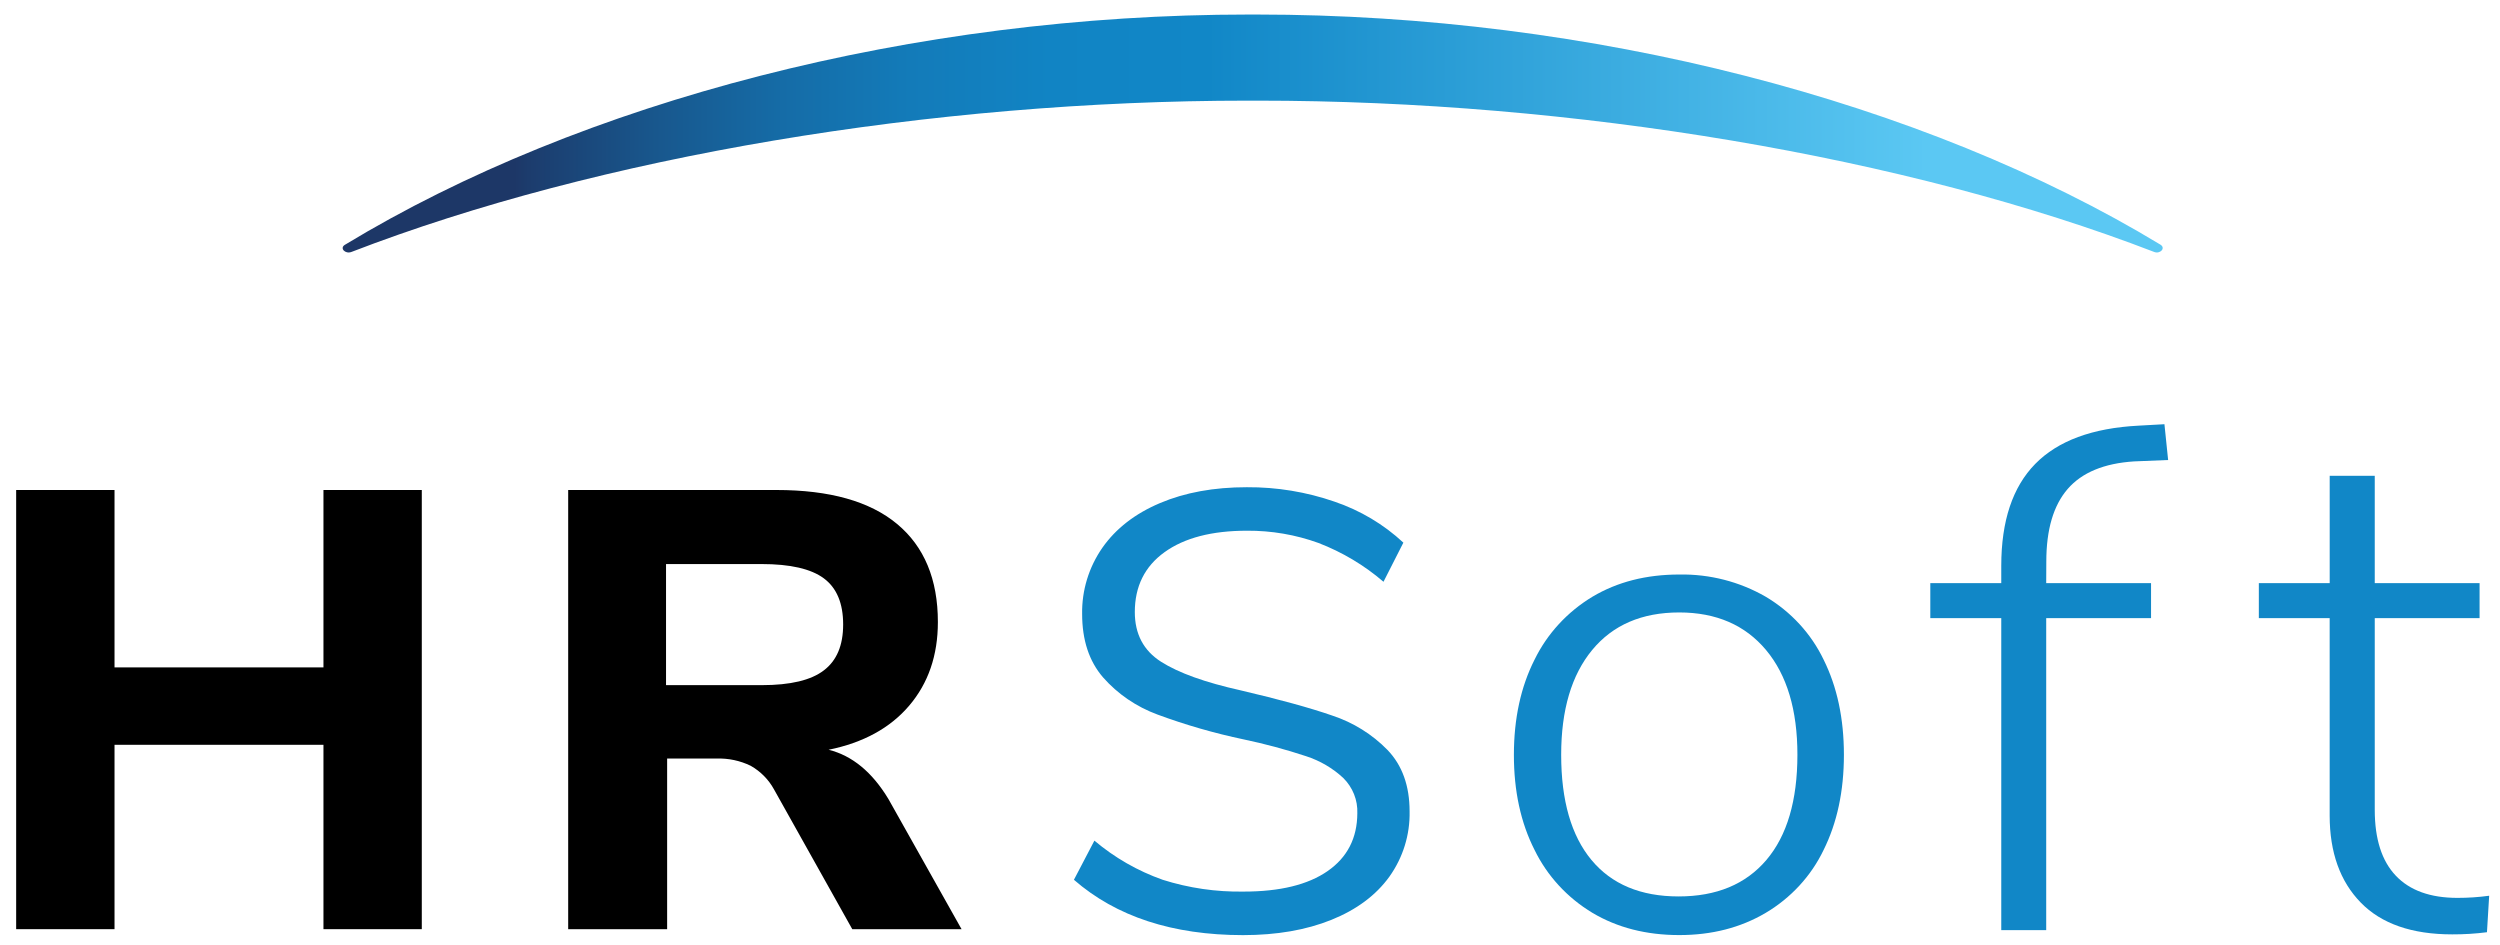
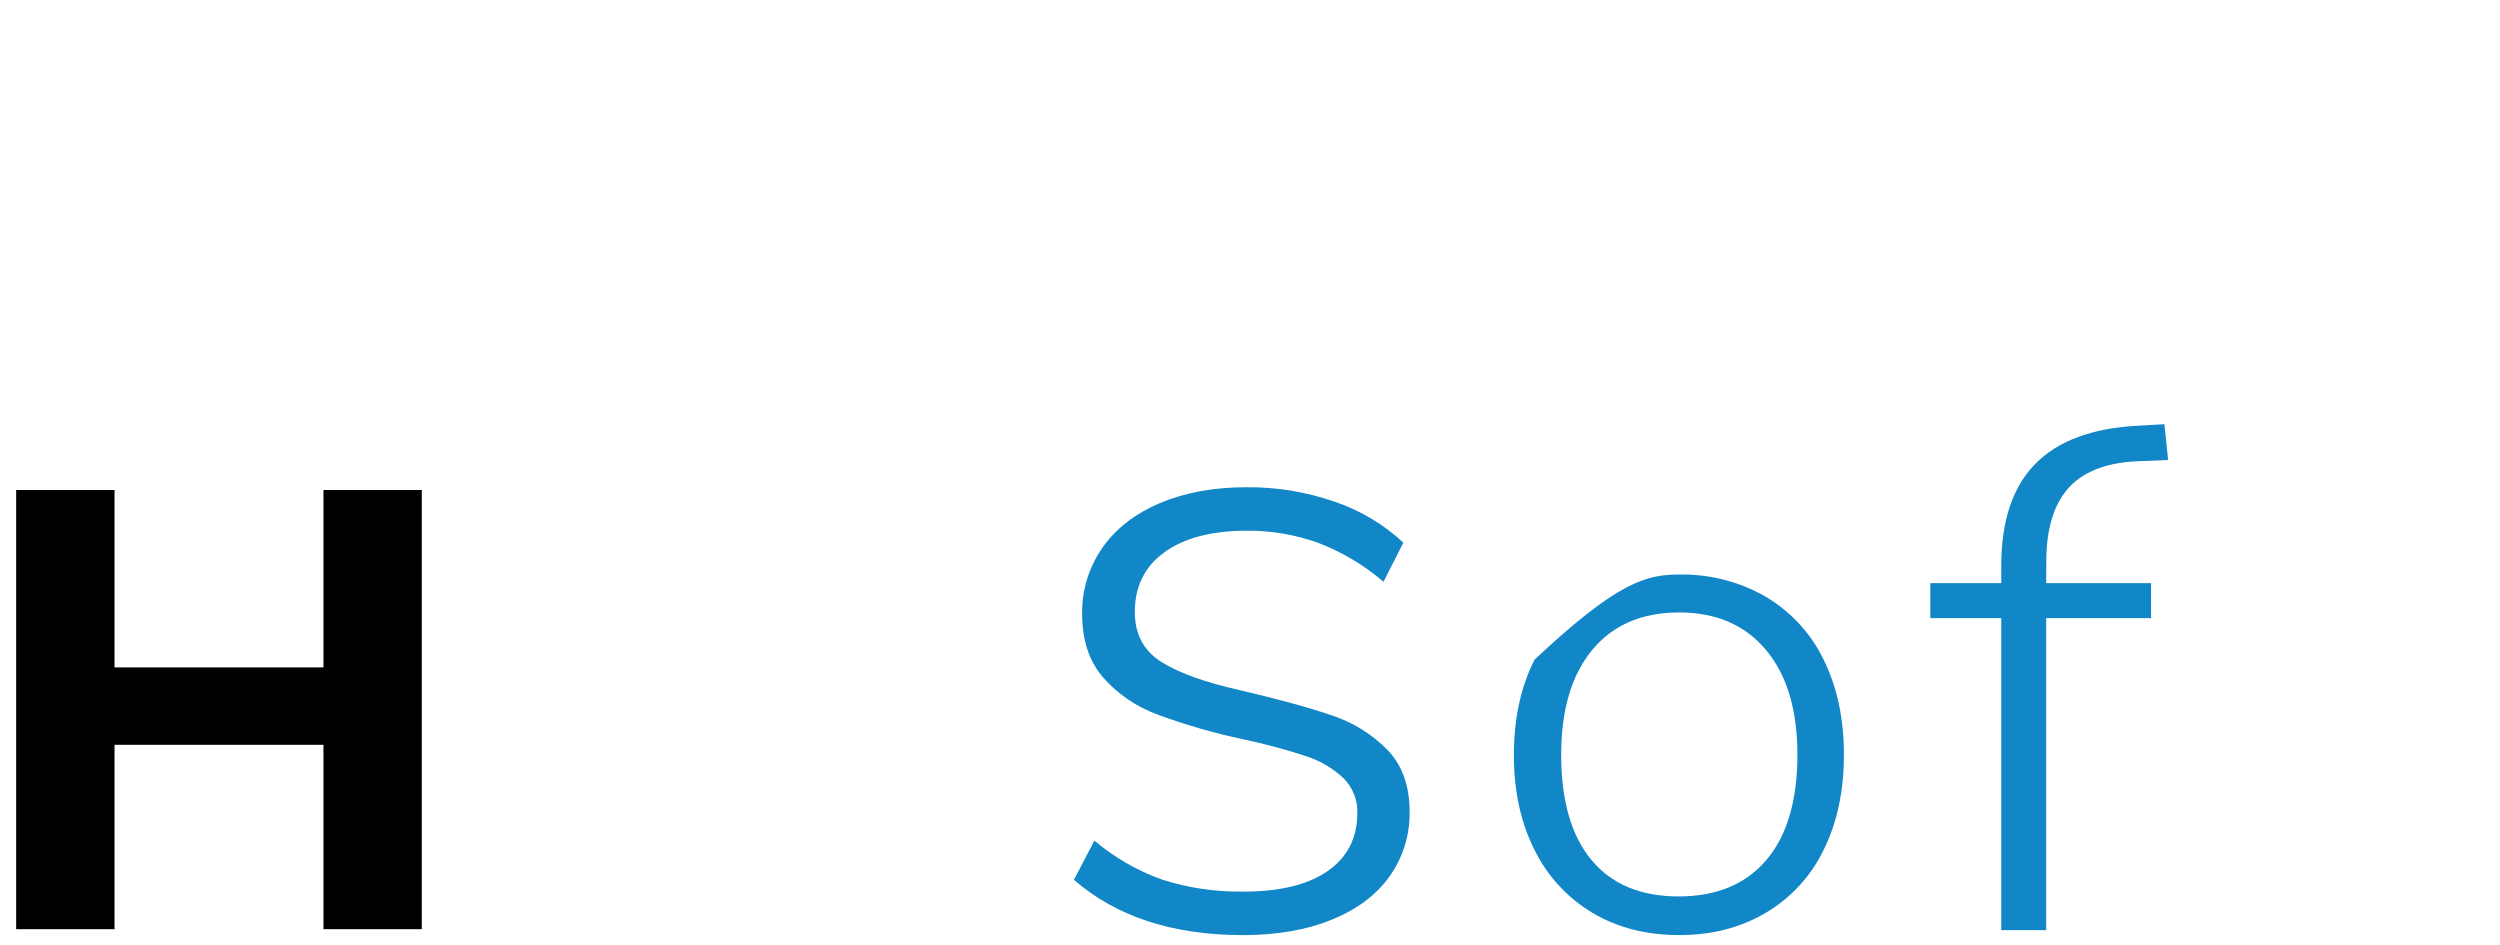
<svg xmlns="http://www.w3.org/2000/svg" width="172" height="65" viewBox="0 0 172 65" fill="none">
  <path d="M22.254 33.712H29.019V63.927H22.254V51.242H7.879V63.927H1.112V33.712H7.879V45.917H22.254V33.712Z" fill="black" />
-   <path d="M66.155 63.927H58.636L53.242 54.293C52.874 53.626 52.323 53.07 51.65 52.687C50.922 52.332 50.113 52.16 49.298 52.189H45.899V63.931H39.091V33.712H53.424C57.081 33.712 59.846 34.491 61.718 36.048C63.59 37.605 64.526 39.855 64.526 42.799C64.526 45.084 63.87 46.998 62.558 48.542C61.247 50.085 59.396 51.099 57.008 51.583C58.629 51.985 60 53.114 61.121 54.968L66.155 63.927ZM56.682 46.12C57.568 45.449 58.01 44.397 58.009 42.963C58.009 41.507 57.566 40.45 56.682 39.792C55.797 39.134 54.367 38.806 52.393 38.807H45.823V47.138H52.412C54.38 47.138 55.803 46.799 56.682 46.12Z" fill="black" />
  <path d="M73.886 60.529L75.295 57.835C76.677 59.005 78.269 59.919 79.993 60.529C81.791 61.099 83.674 61.373 85.566 61.341C88.063 61.341 89.989 60.87 91.342 59.929C92.696 58.987 93.376 57.663 93.384 55.956C93.402 55.507 93.325 55.06 93.158 54.641C92.991 54.222 92.737 53.841 92.413 53.521C91.685 52.845 90.811 52.334 89.855 52.025C88.449 51.56 87.017 51.175 85.566 50.871C83.547 50.446 81.565 49.874 79.635 49.161C78.182 48.626 76.891 47.744 75.884 46.597C74.928 45.486 74.451 44.034 74.451 42.239C74.424 40.62 74.909 39.032 75.841 37.688C76.767 36.365 78.09 35.339 79.81 34.611C81.53 33.883 83.521 33.52 85.783 33.521C87.837 33.507 89.877 33.843 91.811 34.512C93.582 35.112 95.199 36.075 96.552 37.334L95.184 40.026C93.864 38.89 92.349 37.986 90.708 37.355C89.136 36.786 87.469 36.501 85.791 36.513C83.381 36.513 81.492 37.004 80.125 37.986C78.759 38.968 78.075 40.343 78.075 42.111C78.075 43.622 78.677 44.761 79.882 45.529C81.087 46.296 82.909 46.951 85.348 47.494C88.024 48.121 90.123 48.698 91.646 49.226C93.098 49.704 94.407 50.518 95.46 51.597C96.473 52.651 96.98 54.061 96.98 55.827C97.014 57.427 96.528 58.997 95.59 60.314C94.665 61.595 93.335 62.585 91.601 63.285C89.866 63.985 87.839 64.336 85.52 64.337C80.675 64.333 76.797 63.064 73.886 60.529Z" fill="#1187C7" />
-   <path d="M109.565 62.807C107.833 61.767 106.448 60.263 105.578 58.477C104.628 56.606 104.154 54.424 104.156 51.93C104.157 49.435 104.631 47.253 105.578 45.383C106.449 43.598 107.834 42.094 109.565 41.052C111.275 40.035 113.264 39.527 115.533 39.527C117.622 39.489 119.681 40.017 121.477 41.052C123.217 42.085 124.604 43.591 125.464 45.383C126.395 47.255 126.861 49.437 126.861 51.93C126.861 54.423 126.395 56.605 125.464 58.477C124.605 60.269 123.218 61.776 121.477 62.807C119.75 63.826 117.769 64.334 115.533 64.333C113.266 64.333 111.277 63.824 109.565 62.807ZM121.529 59.165C122.95 57.492 123.66 55.081 123.662 51.93C123.662 48.843 122.942 46.44 121.503 44.72C120.064 43 118.075 42.139 115.535 42.136C112.961 42.136 110.963 42.997 109.541 44.72C108.12 46.443 107.409 48.846 107.409 51.93C107.409 55.081 108.103 57.492 109.491 59.165C110.88 60.837 112.878 61.674 115.485 61.675C118.093 61.675 120.107 60.838 121.529 59.165Z" fill="#1187C7" />
+   <path d="M109.565 62.807C107.833 61.767 106.448 60.263 105.578 58.477C104.628 56.606 104.154 54.424 104.156 51.93C104.157 49.435 104.631 47.253 105.578 45.383C111.275 40.035 113.264 39.527 115.533 39.527C117.622 39.489 119.681 40.017 121.477 41.052C123.217 42.085 124.604 43.591 125.464 45.383C126.395 47.255 126.861 49.437 126.861 51.93C126.861 54.423 126.395 56.605 125.464 58.477C124.605 60.269 123.218 61.776 121.477 62.807C119.75 63.826 117.769 64.334 115.533 64.333C113.266 64.333 111.277 63.824 109.565 62.807ZM121.529 59.165C122.95 57.492 123.66 55.081 123.662 51.93C123.662 48.843 122.942 46.44 121.503 44.72C120.064 43 118.075 42.139 115.535 42.136C112.961 42.136 110.963 42.997 109.541 44.72C108.12 46.443 107.409 48.846 107.409 51.93C107.409 55.081 108.103 57.492 109.491 59.165C110.88 60.837 112.878 61.674 115.485 61.675C118.093 61.675 120.107 60.838 121.529 59.165Z" fill="#1187C7" />
  <path d="M140.779 40.118H147.992V42.529H140.779V63.994H137.687V42.529H132.805V40.118H137.687V38.931C137.687 35.844 138.466 33.507 140.024 31.917C141.582 30.328 143.952 29.45 147.136 29.285L148.913 29.186L149.167 31.648L146.83 31.744C144.764 31.876 143.24 32.508 142.258 33.638C141.277 34.769 140.786 36.434 140.786 38.634L140.779 40.118Z" fill="#1187C7" />
-   <path d="M171.255 61.627L171.103 64.137C170.311 64.239 169.513 64.288 168.714 64.285C165.937 64.285 163.838 63.554 162.416 62.094C160.994 60.633 160.283 58.64 160.281 56.113V42.529H155.408V40.118H160.283V32.734H163.383V40.118H170.595V42.529H163.383V55.72C163.383 57.722 163.865 59.231 164.831 60.248C165.797 61.266 167.211 61.774 169.072 61.774C169.803 61.775 170.532 61.726 171.255 61.627Z" fill="#1187C7" />
-   <path d="M148.643 16.835C132.336 6.96 109.47 1 86.456 1H85.913C62.893 1 40.034 6.96 23.726 16.844C23.348 17.071 23.75 17.5 24.184 17.332C41.169 10.779 64.111 6.924 85.861 6.924H86.523C108.265 6.924 131.209 10.779 148.2 17.332C148.619 17.5 149.019 17.071 148.643 16.835Z" fill="url(#paint0_linear_2358_325)" />
  <defs>
    <linearGradient id="paint0_linear_2358_325" x1="132.601" y1="9.199" x2="35.39" y2="9.181" gradientUnits="userSpaceOnUse">
      <stop stop-color="#5BC8F3" />
      <stop offset="0.51" stop-color="#1187C7" />
      <stop offset="0.62" stop-color="#1184C4" />
      <stop offset="0.72" stop-color="#137BB9" />
      <stop offset="0.81" stop-color="#156CA7" />
      <stop offset="0.9" stop-color="#18578D" />
      <stop offset="0.99" stop-color="#1C3C6D" />
      <stop offset="1" stop-color="#1D3767" />
    </linearGradient>
  </defs>
</svg>